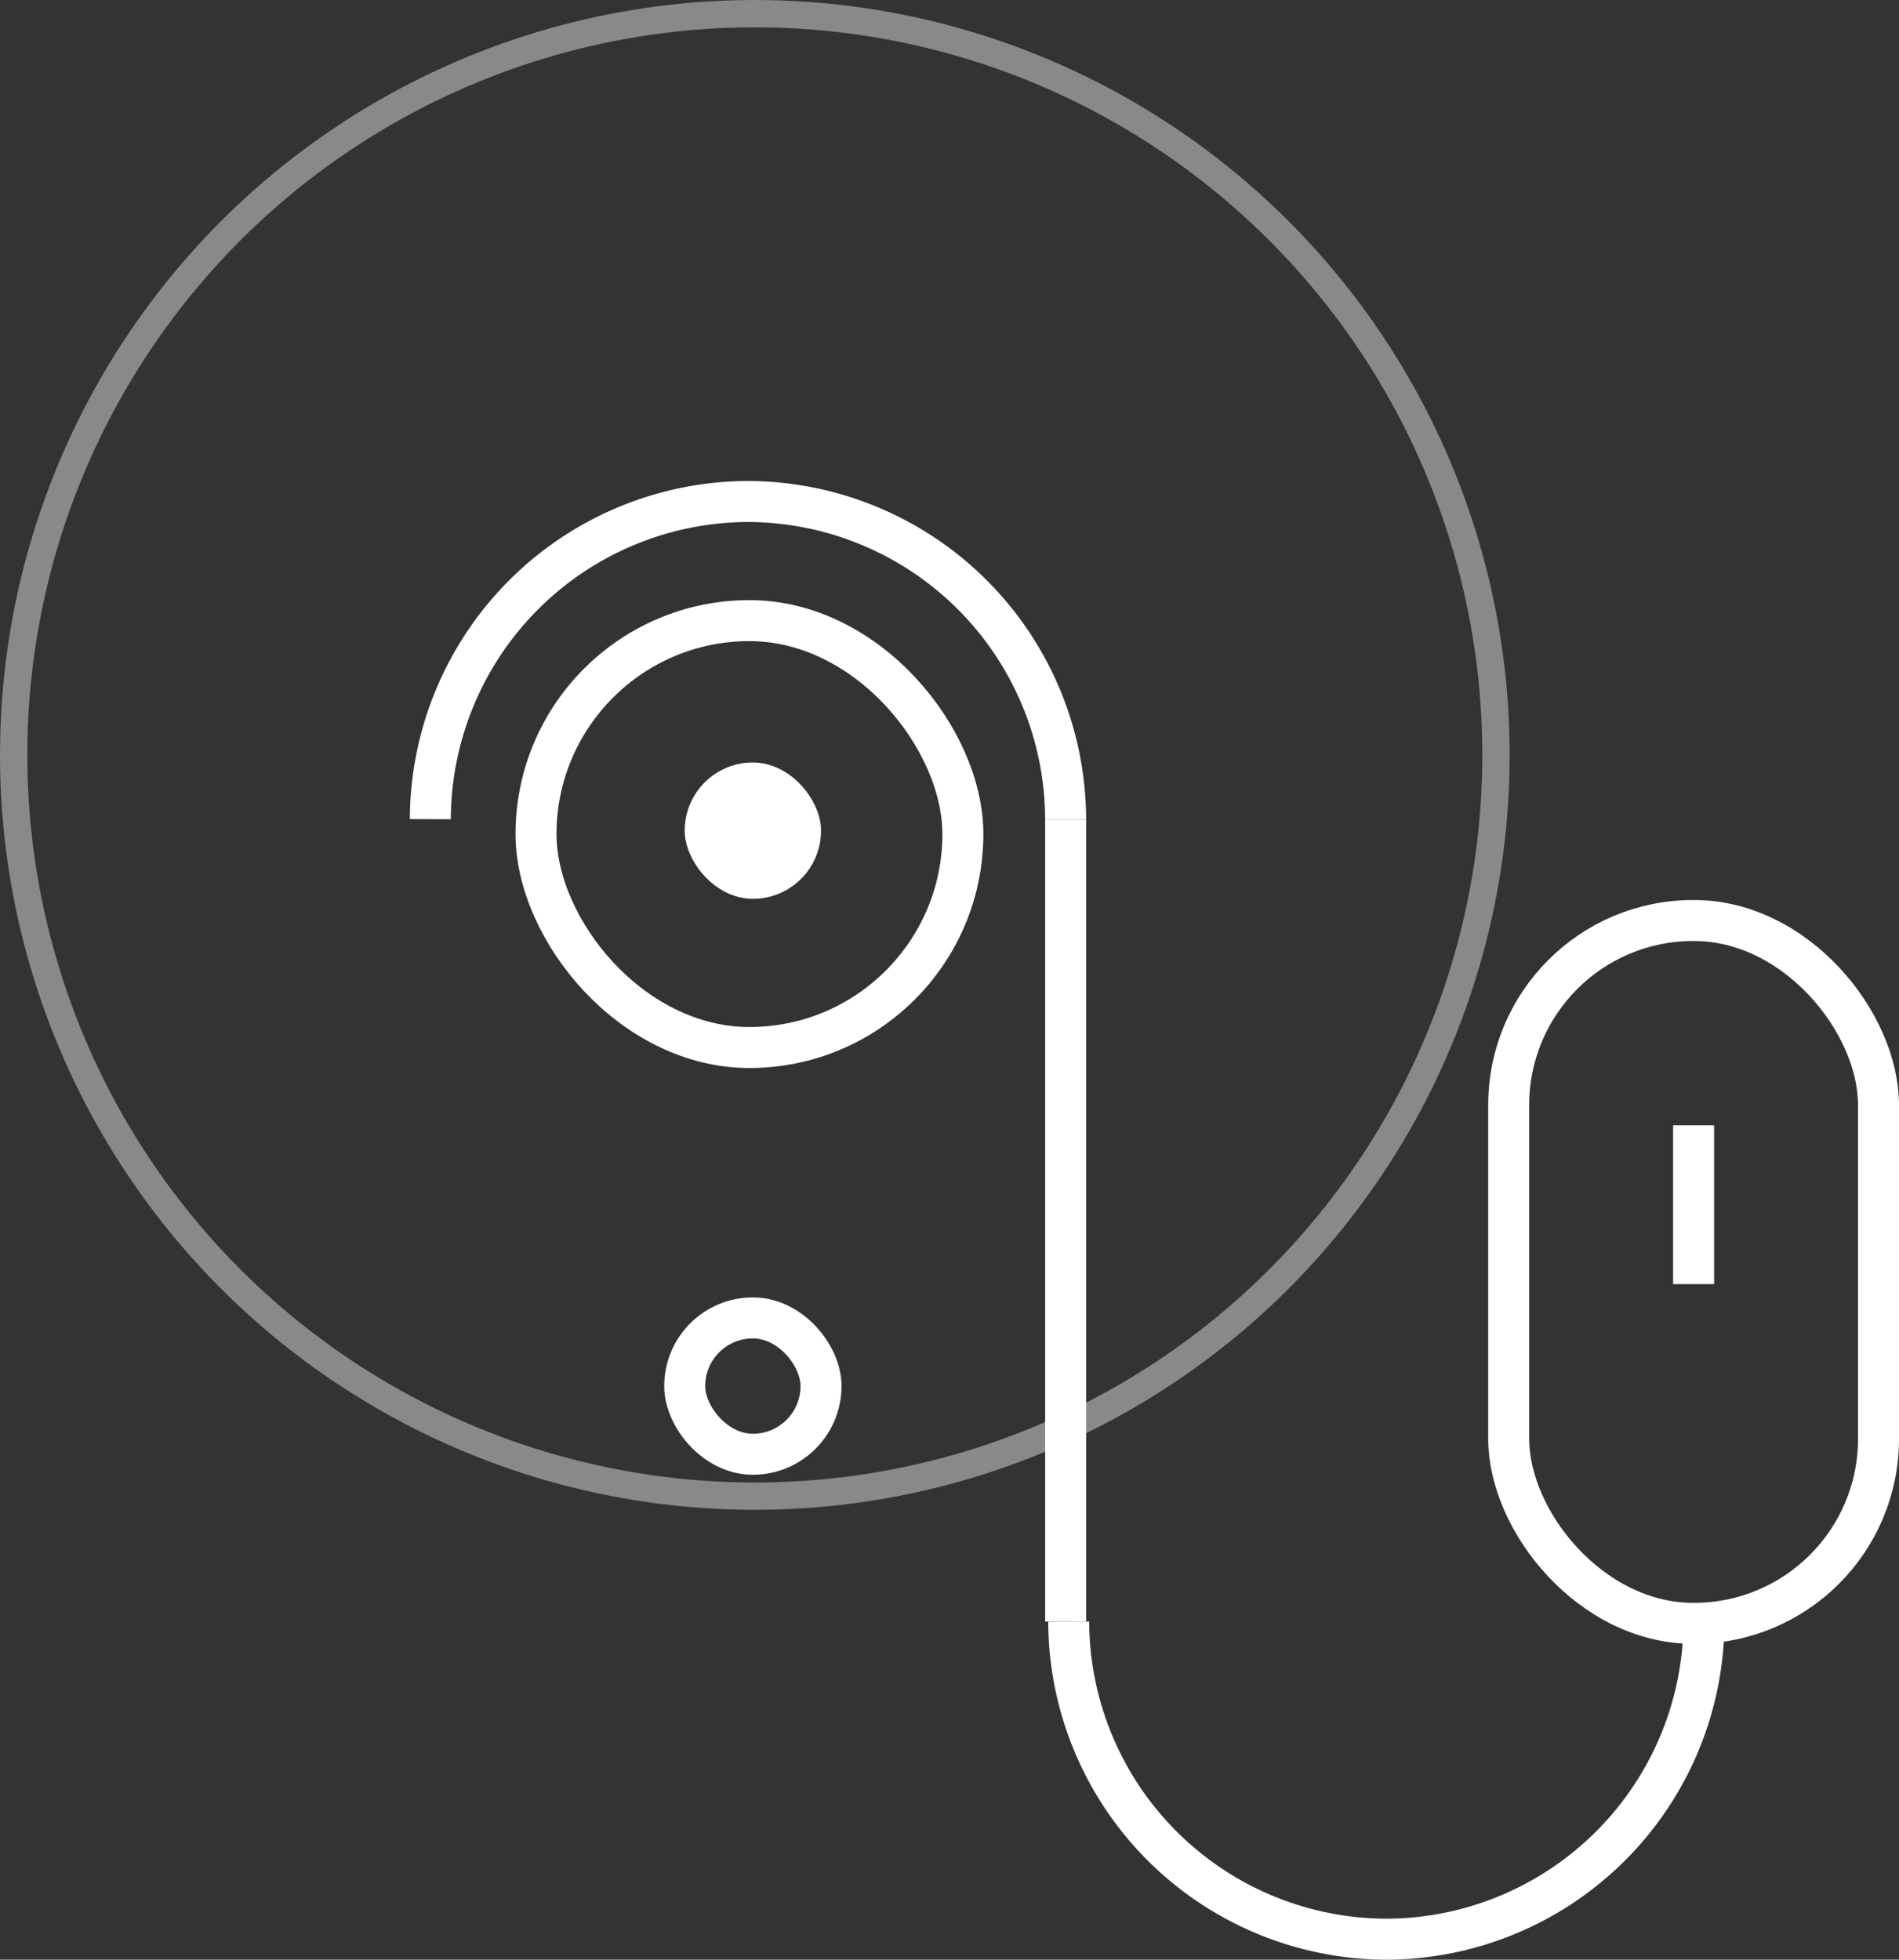
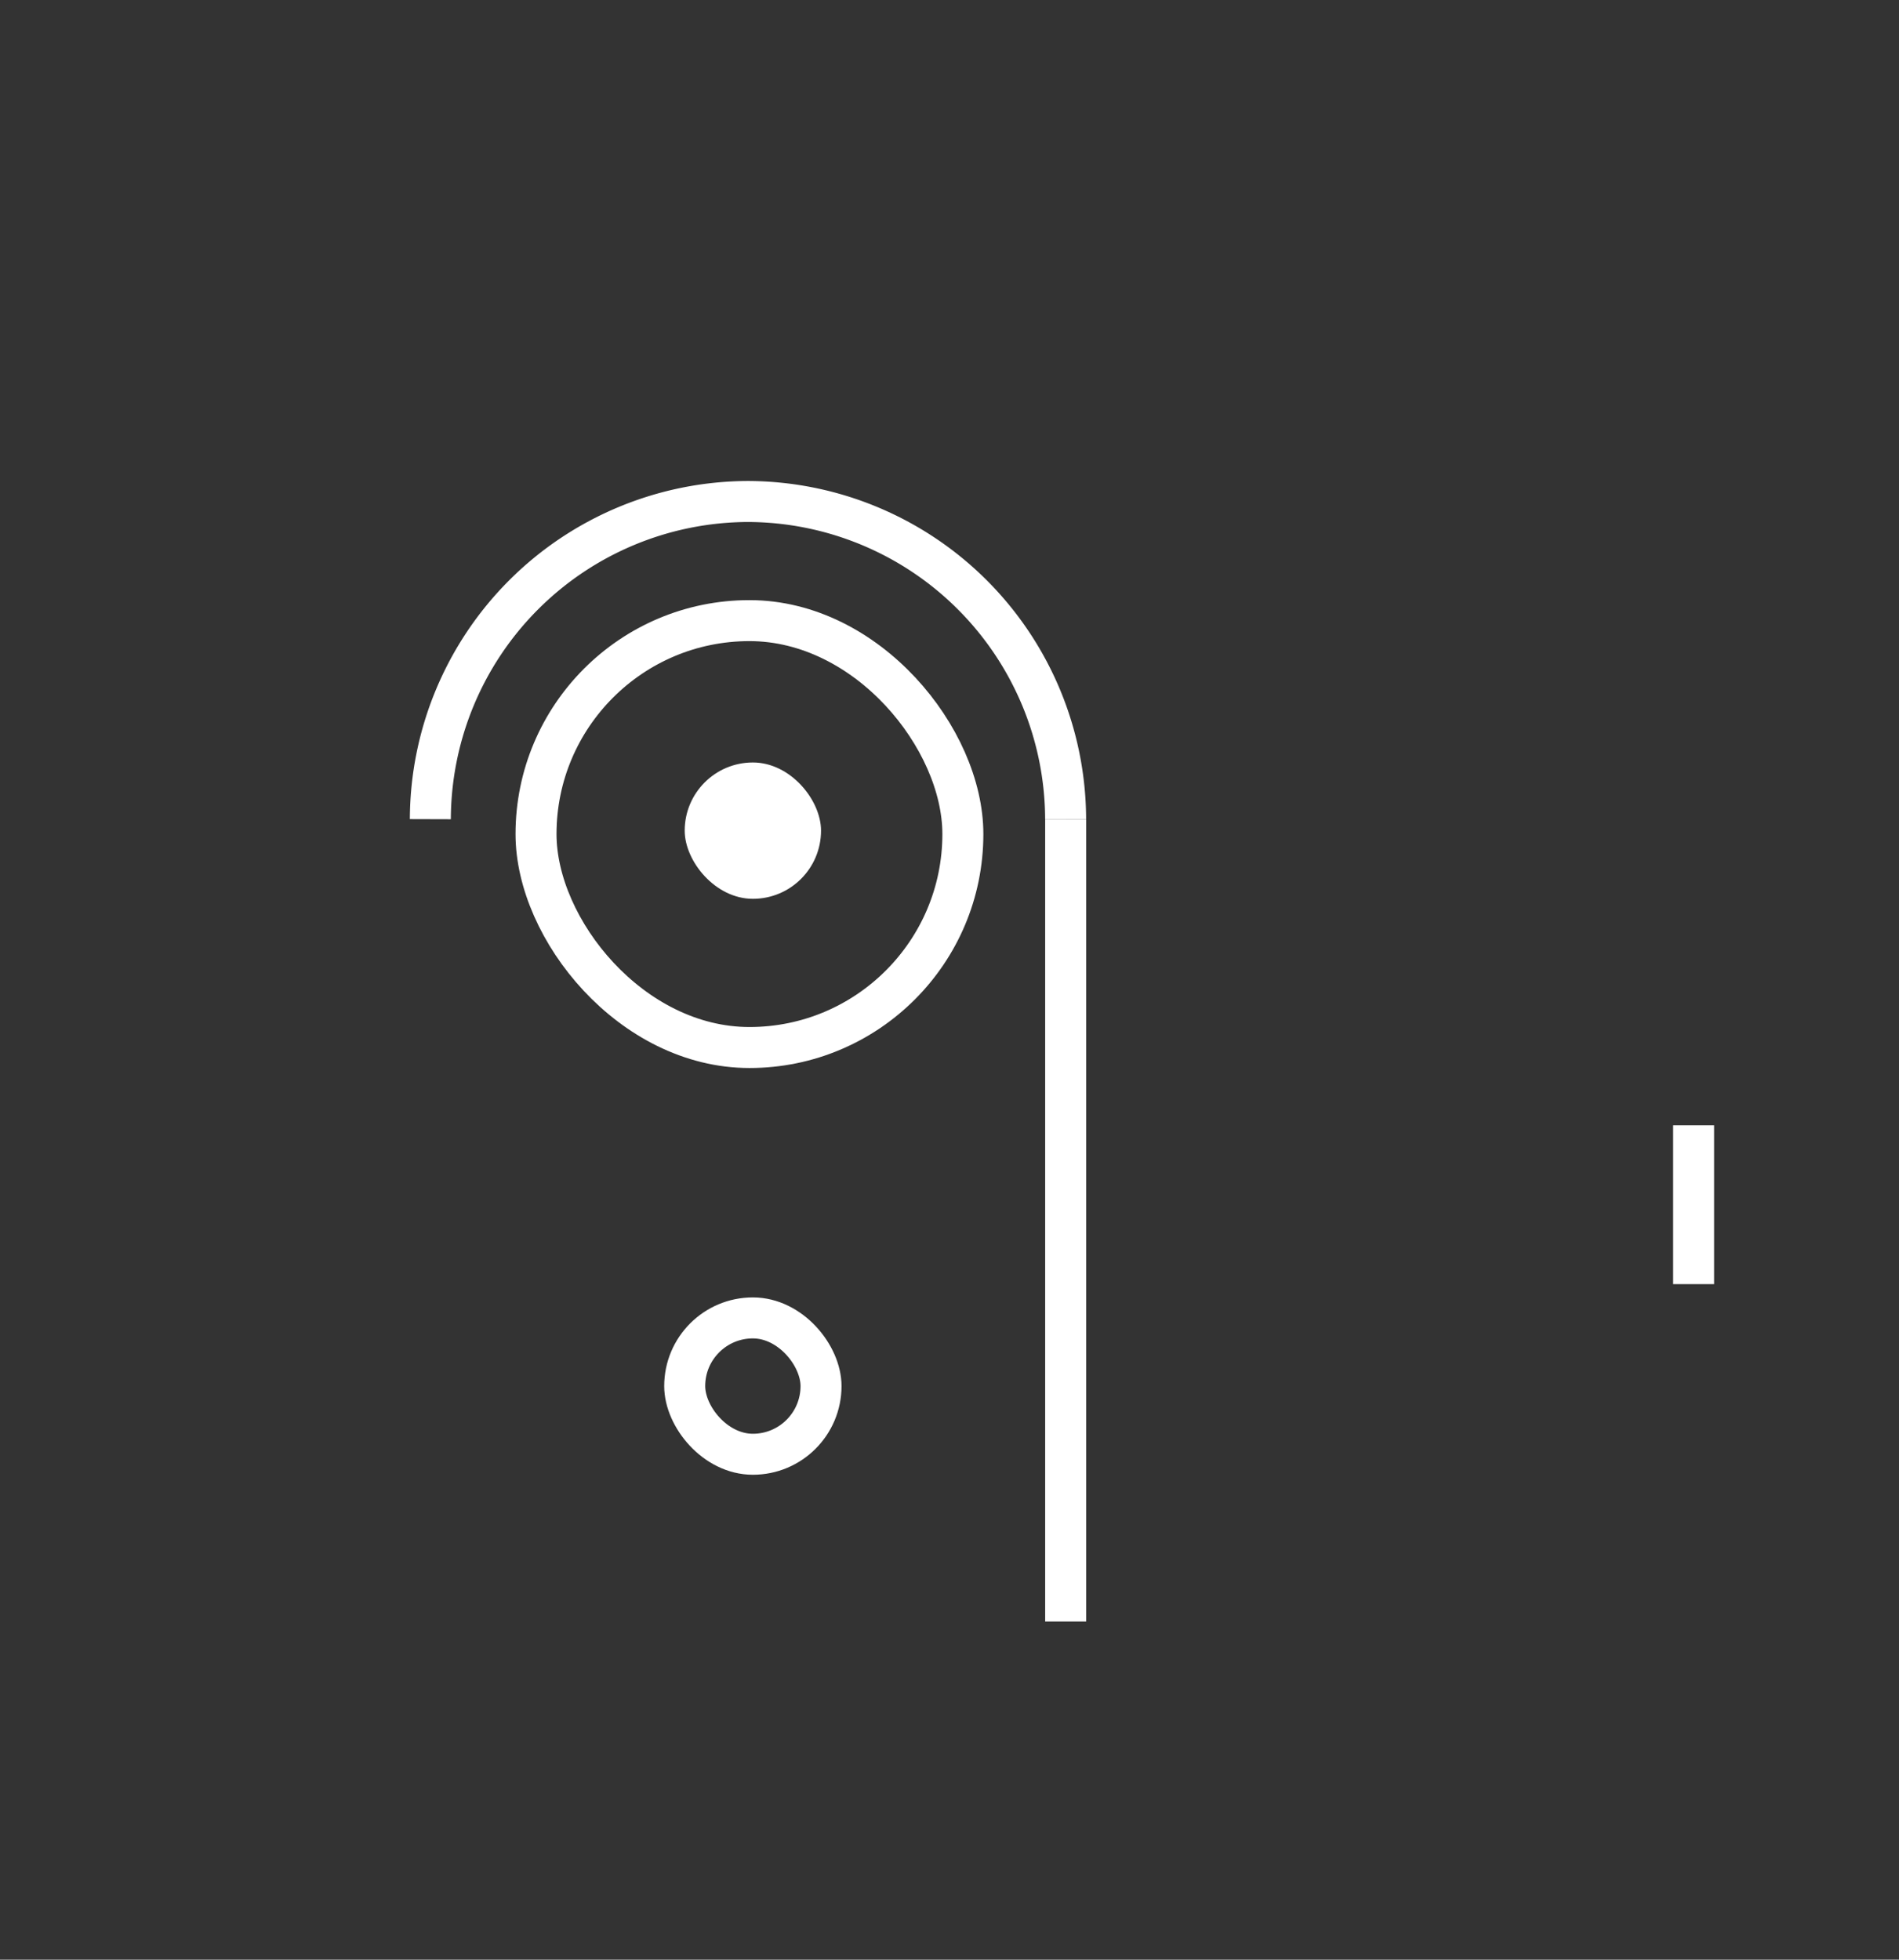
<svg xmlns="http://www.w3.org/2000/svg" id="Composant_27_1" data-name="Composant 27 – 1" width="278" height="286.853" viewBox="0 0 278 286.853">
  <rect x="0" y="0" width="278" height="286.853" fill="#333333" stroke="none" />
  <g id="Ellipse_2" data-name="Ellipse 2" fill="none" stroke="#fff" stroke-width="4" opacity="0.421">
    <circle cx="110.5" cy="110.5" r="110.5" stroke="none" />
-     <circle cx="110.5" cy="110.5" r="108.5" fill="none" />
  </g>
  <g id="Groupe_3226" data-name="Groupe 3226" transform="translate(-122.134 -850.61)">
    <path id="Tracé_2089" data-name="Tracé 2089" d="M185.134,970.517h0a46.639,46.639,0,0,1,46.5-46.5h0a46.639,46.639,0,0,1,46.5,46.5h0" transform="translate(0 0)" fill="none" stroke="#fff" stroke-miterlimit="10" stroke-width="6" />
-     <path id="Tracé_2090" data-name="Tracé 2090" d="M324.253,1004.918h0a46.639,46.639,0,0,1-46.5,46.5h0a46.639,46.639,0,0,1-46.5-46.5h0" transform="translate(47.332 83.043)" fill="none" stroke="#fff" stroke-miterlimit="10" stroke-width="6" />
    <line id="Ligne_2" data-name="Ligne 2" y2="117.444" transform="translate(278.139 970.517)" fill="none" stroke="#fff" stroke-miterlimit="10" stroke-width="6" />
-     <rect id="Rectangle_1524" data-name="Rectangle 1524" width="54.136" height="102.874" rx="27" transform="translate(342.998 985.351)" fill="none" stroke="#fff" stroke-miterlimit="10" stroke-width="6" />
    <line id="Ligne_3" data-name="Ligne 3" y2="23.252" transform="translate(370.066 1015.324)" fill="none" stroke="#fff" stroke-miterlimit="10" stroke-width="6" />
    <rect id="Rectangle_1525" data-name="Rectangle 1525" width="62.487" height="62.487" rx="31.244" transform="translate(200.604 941.454)" fill="none" stroke="#fff" stroke-miterlimit="10" stroke-width="6" />
    <rect id="Rectangle_1526" data-name="Rectangle 1526" width="19.958" height="19.958" rx="9.979" transform="translate(222.369 962.218)" fill="#fff" />
    <rect id="Rectangle_1527" data-name="Rectangle 1527" width="19.958" height="19.958" rx="9.979" transform="translate(222.369 1043.52)" fill="none" stroke="#fff" stroke-width="6" />
  </g>
</svg>